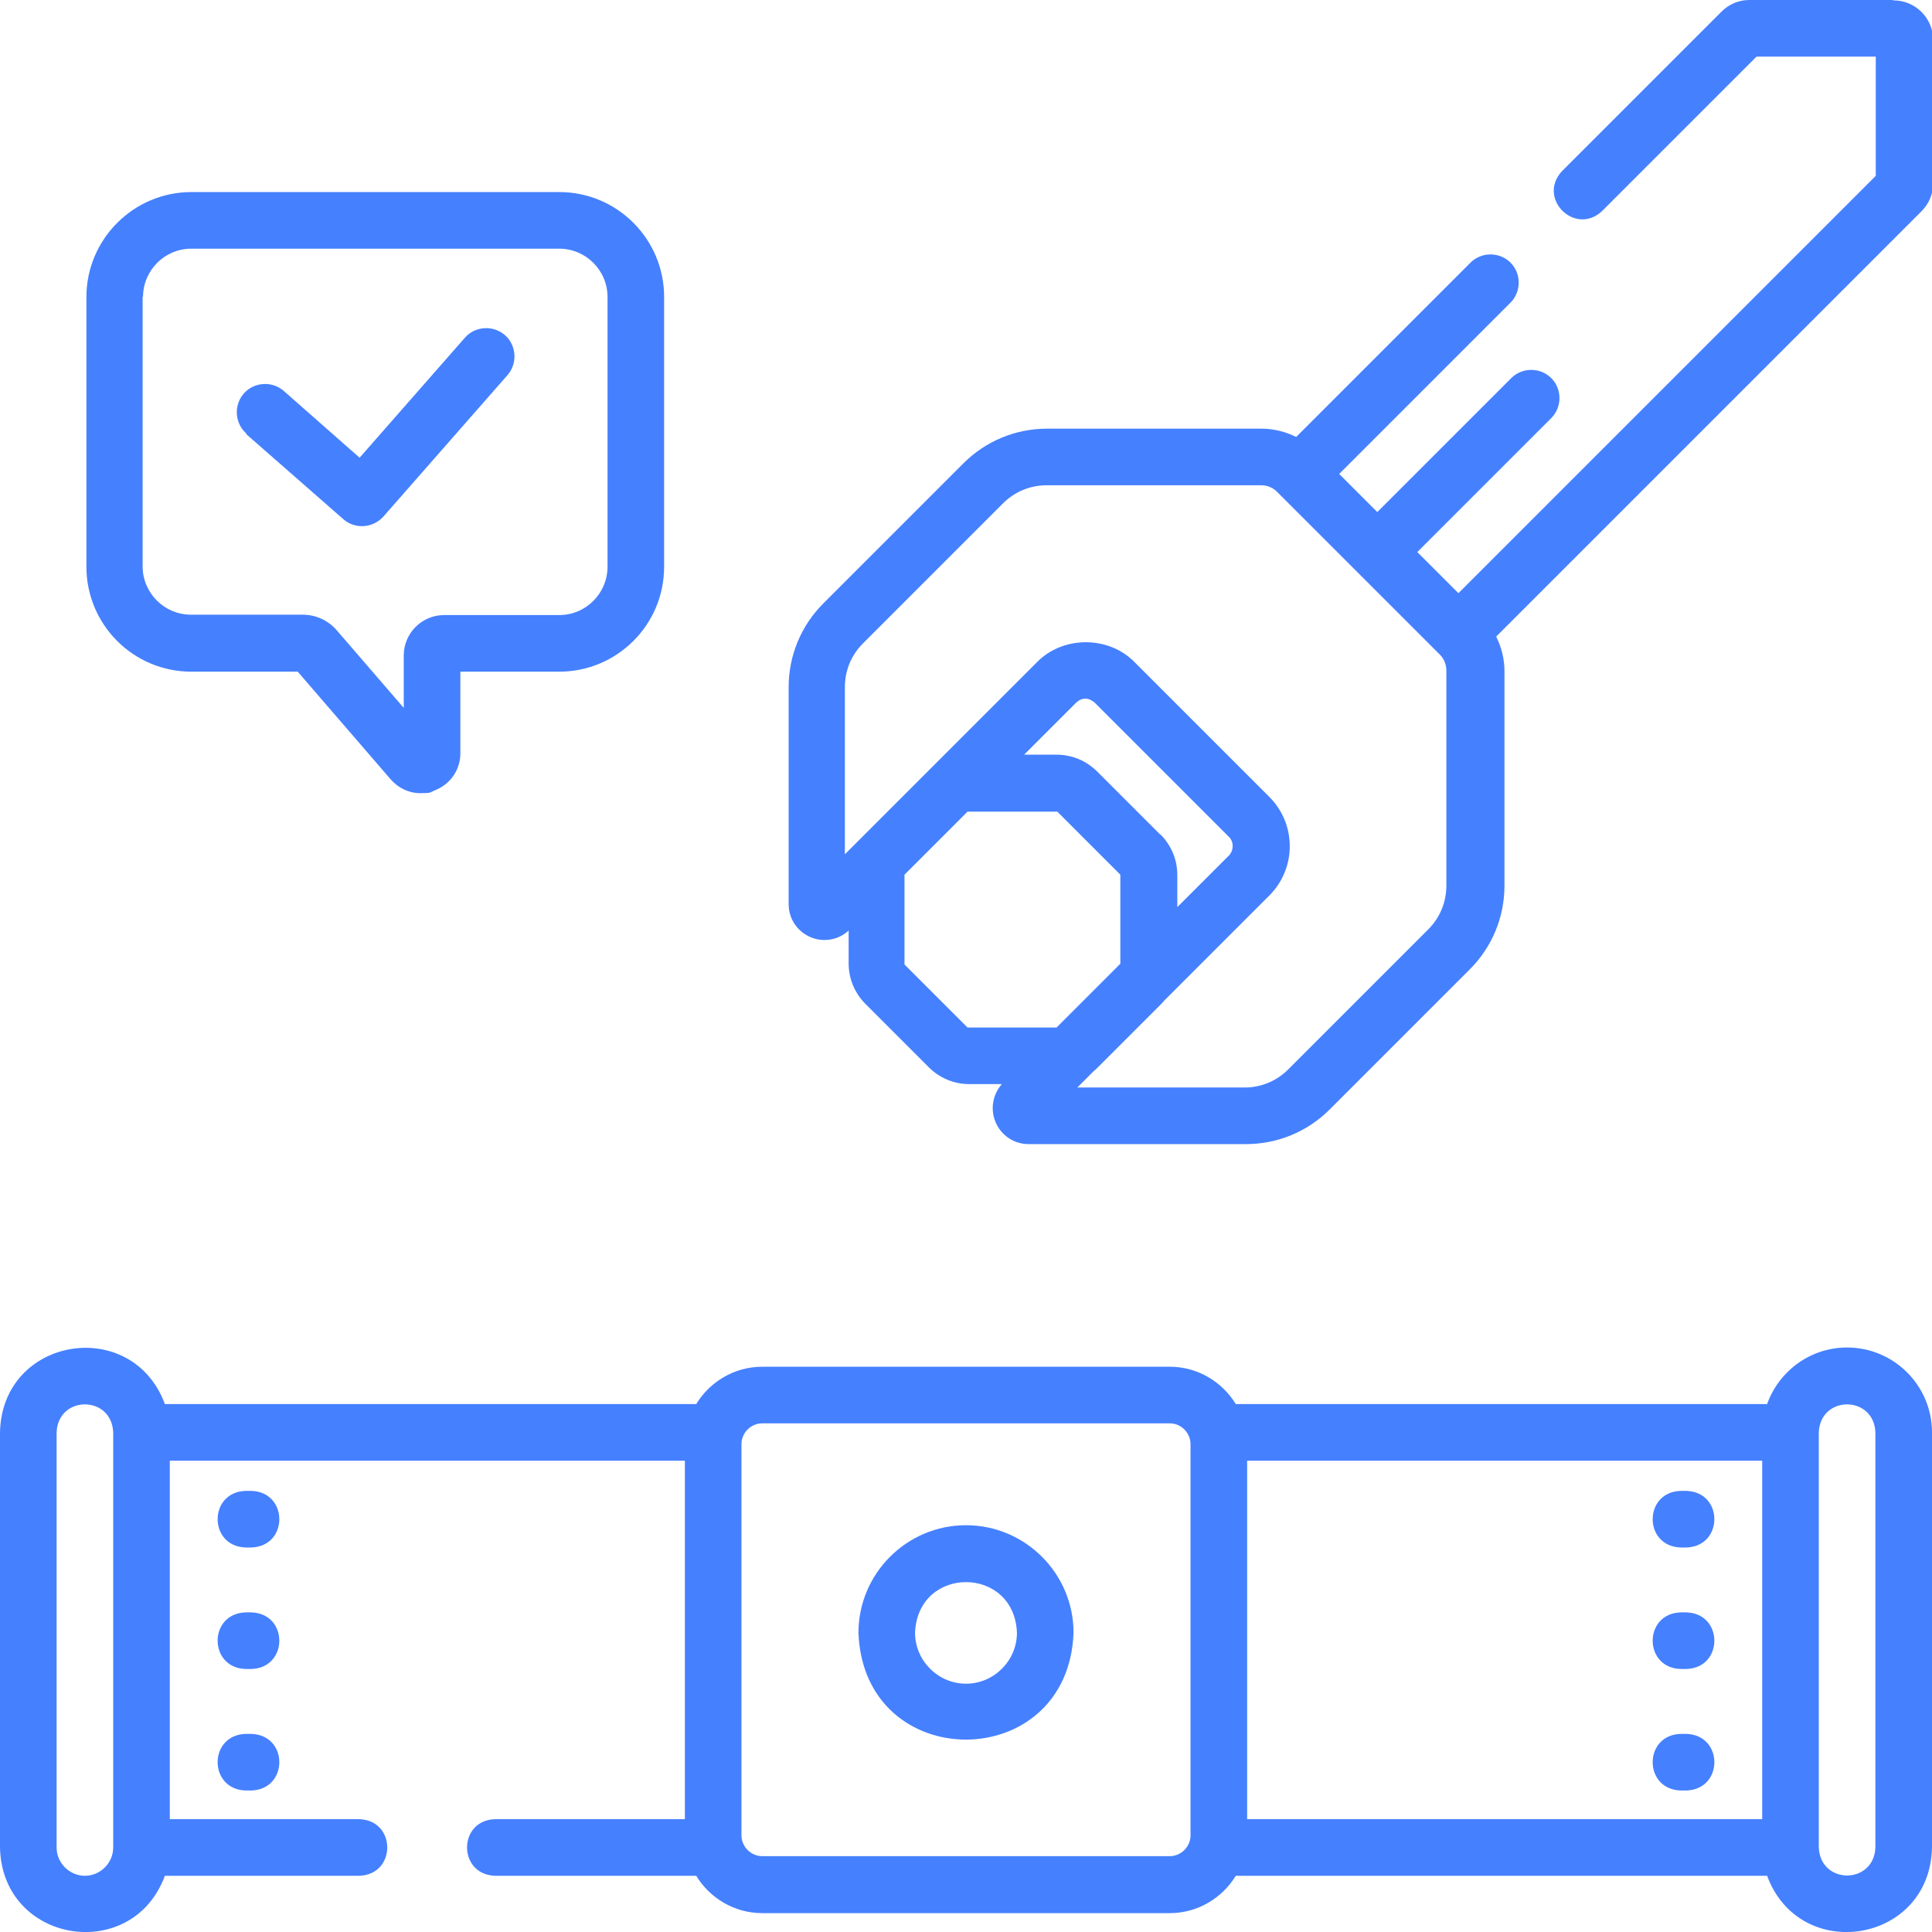
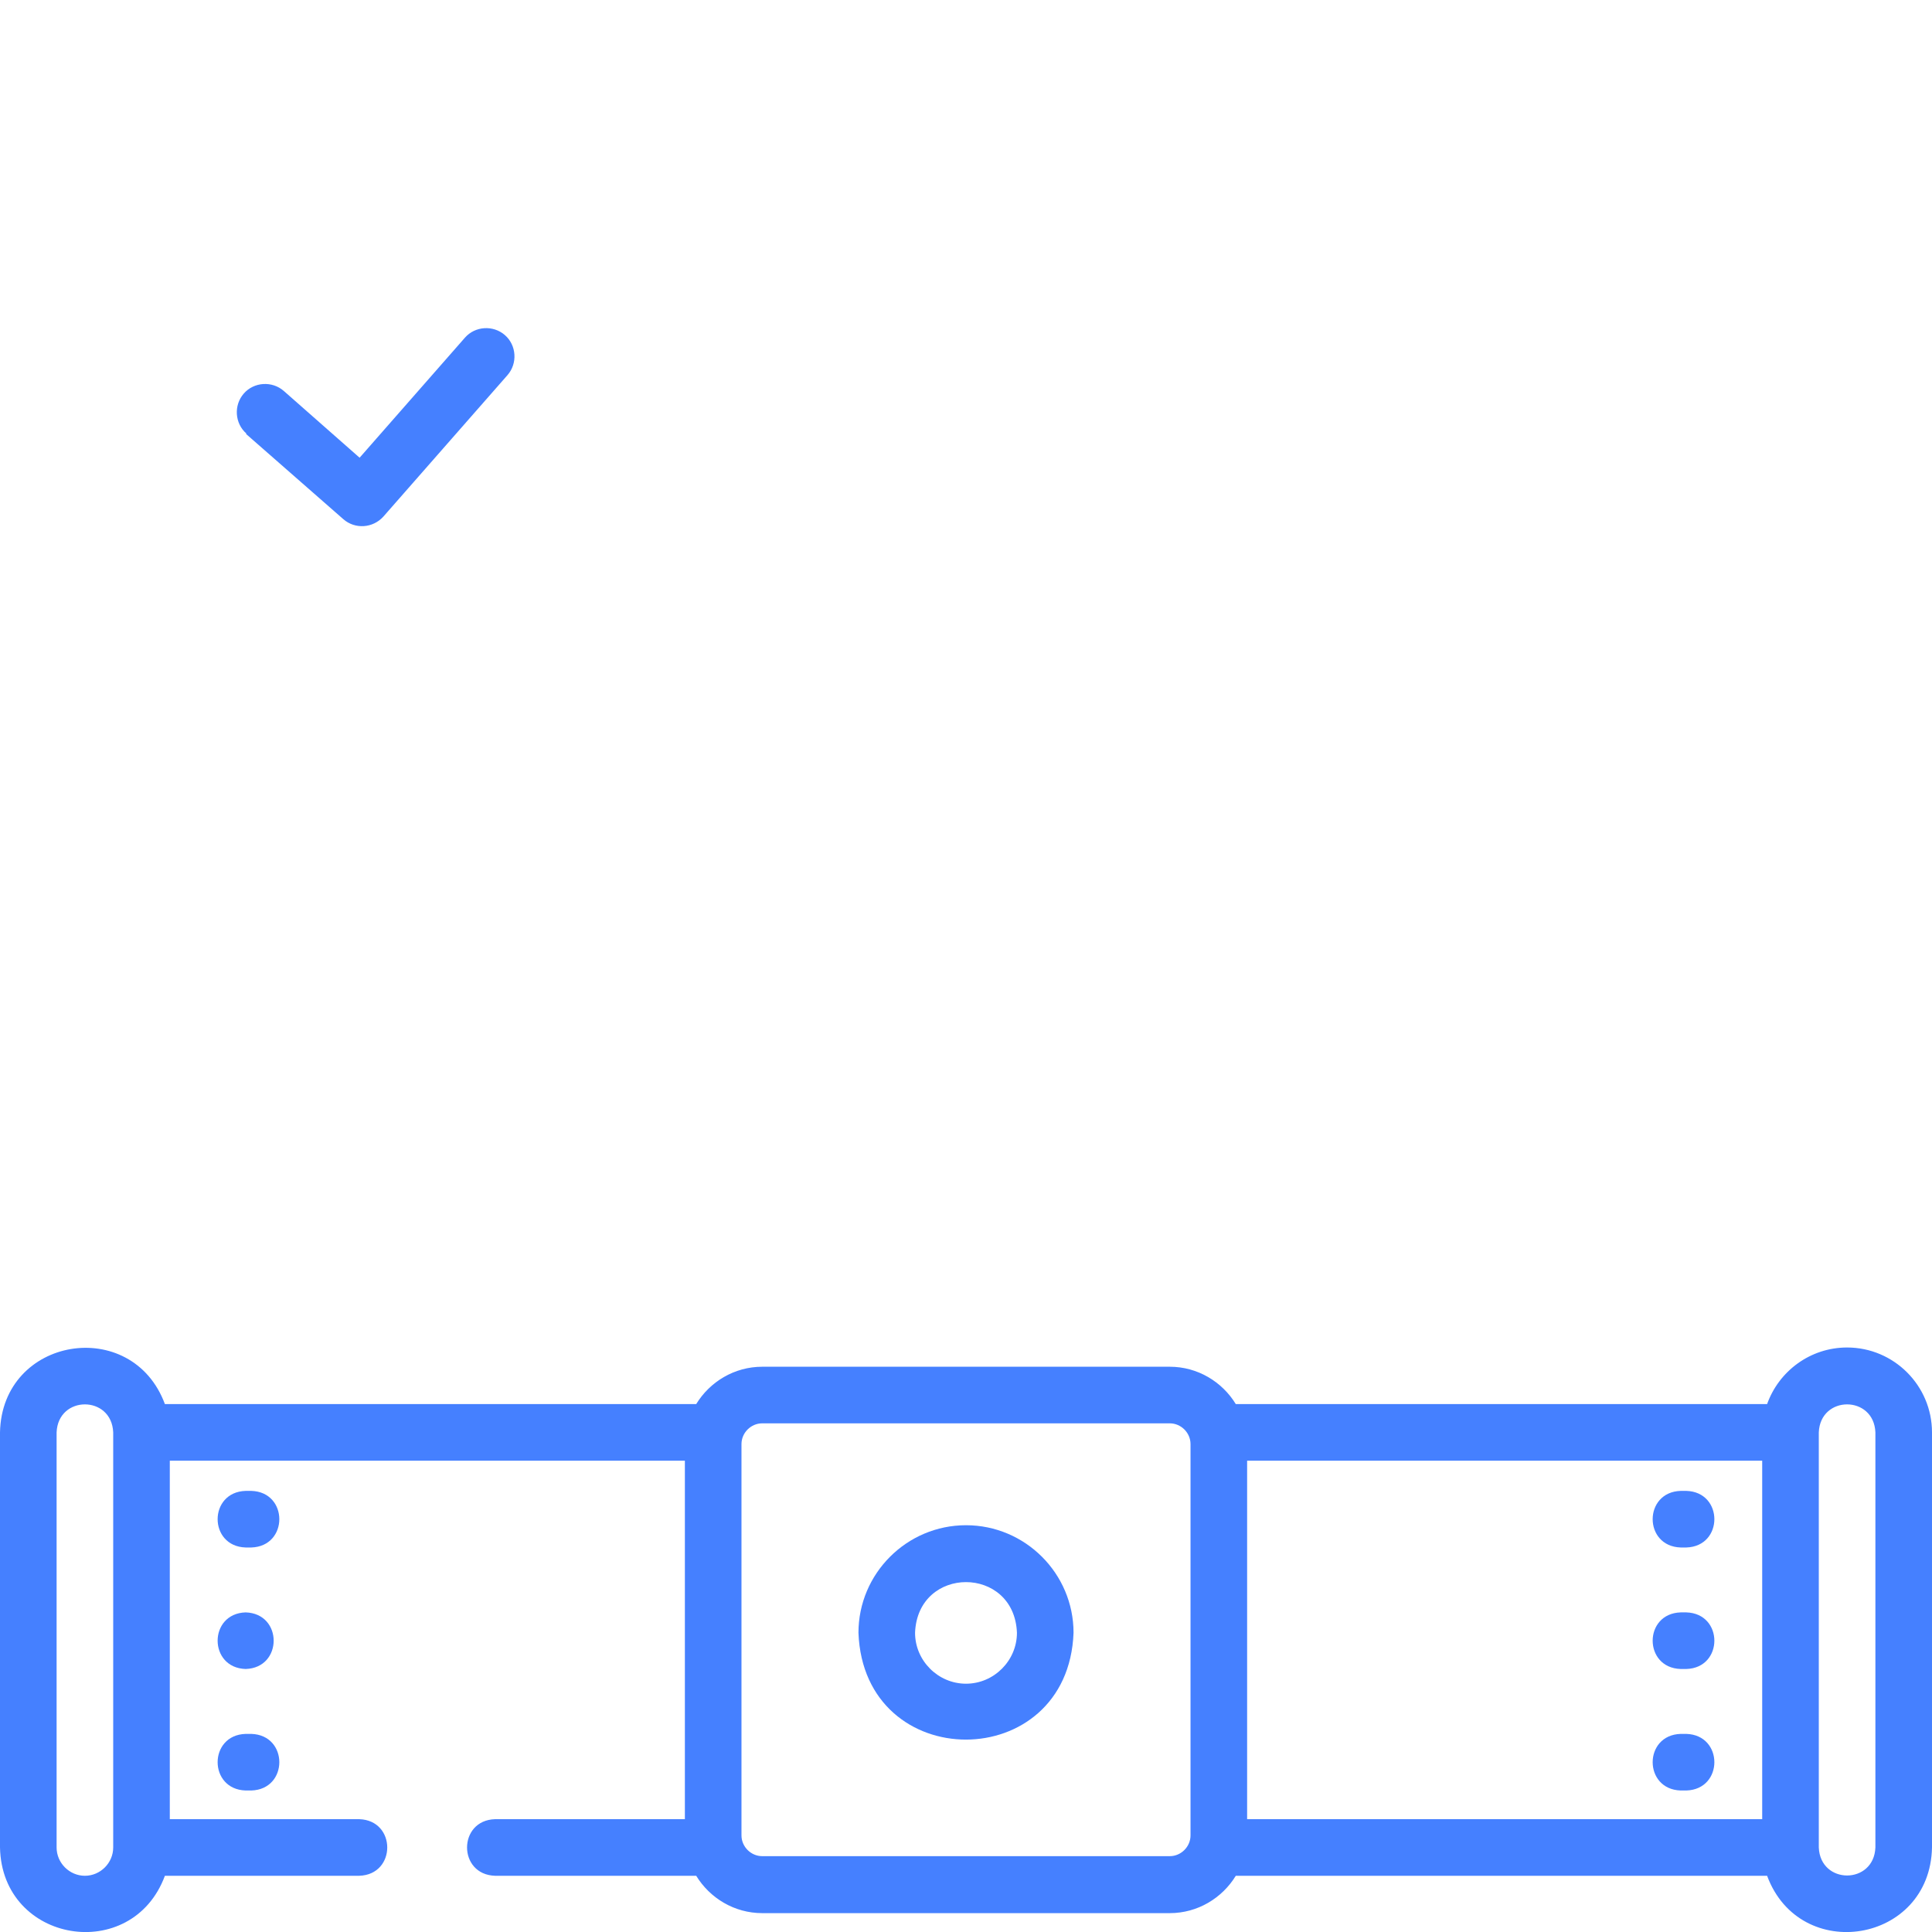
<svg xmlns="http://www.w3.org/2000/svg" id="Layer_1" version="1.1" viewBox="0 0 512 512">
  <defs>
    <style>
      .st0 {
        fill: #4580ff;
      }
    </style>
  </defs>
-   <path class="st0" d="M501.5,0h-37.9c-2.8,0-5.4,1.1-7.4,3.1l-42.2,42.2c-6.8,7.2,3.4,17.4,10.6,10.6l40.9-40.9h31.6v31.6l-110.6,110.6-10.9-10.9,35.5-35.5c2.9-2.9,2.9-7.7,0-10.6-2.9-2.9-7.7-2.9-10.6,0l-35.5,35.5-10.1-10.1,45.4-45.4c2.9-2.9,2.9-7.7,0-10.6-2.9-2.9-7.7-2.9-10.6,0l-46.2,46.2c-2.8-1.4-6-2.2-9.2-2.2h-56.8c-8.4,0-16.3,3.3-22.2,9.2l-37.1,37.1c-5.9,5.9-9.2,13.8-9.2,22.2v57.5c0,3.9,2.3,7.3,5.9,8.8,3.4,1.4,7.3.7,10-1.8v8.7c0,4.1,1.6,7.9,4.5,10.8l16.7,16.7c2.9,2.9,6.7,4.5,10.8,4.5h8.6c-2.4,2.7-3.1,6.6-1.7,10,1.5,3.6,4.9,5.9,8.8,5.9h57.6s0,0,0,0c8.4,0,16.3-3.3,22.2-9.2l37.1-37.1c5.9-5.9,9.2-13.8,9.2-22.2v-56.8c0-3.3-.8-6.4-2.2-9.2l112.7-112.7c2-2,3.1-4.6,3.1-7.4V10.6c0-5.8-4.7-10.5-10.5-10.5h0ZM307.5,221.2l-16.7-16.7c-2.9-2.9-6.7-4.5-10.8-4.5h-8.6l13.8-13.8c1.5-1.4,3.3-1.4,4.9,0l35.6,35.6c1.3,1.3,1.3,3.5,0,4.9l-13.7,13.7v-8.5c0-4.1-1.6-7.9-4.5-10.8ZM256.4,272.3l-16.7-16.7s0,0,0-.1v-23.6c0,0,0-.1,0-.1l16.7-16.7s0,0,.1,0h23.6c0,0,.1,0,.1,0l16.7,16.7s0,0,0,.1v23.5l-16.9,16.9h-23.5c0,0-.1,0-.1,0ZM383.3,234.7c0,4.4-1.7,8.5-4.8,11.6l-37.1,37.1c-3.1,3.1-7.2,4.8-11.6,4.8h-44.3s4.3-4.3,4.3-4.3c.4-.3.8-.7,1.1-1l16.7-16.7c.4-.4.7-.7,1-1.1l27.8-27.8c7.2-7.2,7.2-18.9,0-26.1l-35.6-35.6c-6.9-7.2-19.2-7.2-26.1,0l-50.8,50.8v-44.3c0-4.4,1.7-8.5,4.8-11.6l37.1-37.1c3.1-3.1,7.2-4.8,11.6-4.8h56.8c1.6,0,3.1.6,4.2,1.7l.5.5h0s20.7,20.7,20.7,20.7c0,0,0,0,0,0l21.5,21.5.5.5c1.1,1.1,1.7,2.6,1.7,4.2v56.8h0Z" />
  <path class="st0" d="M489.5,357.1c-9.8,0-18.1,6.3-21.2,15h-140.8c-3.6-5.9-10.1-9.9-17.5-9.9h-108c-7.4,0-13.9,4-17.5,9.9H43.7C35,348.6.5,354.2,0,379.6v110c.5,25.4,35,31,43.7,7.5h51.5c9.9-.3,9.9-14.7,0-15h-50.2v-95h136.5v95h-50.3c-9.9.3-9.9,14.7,0,15h53.3c3.6,5.9,10.1,9.9,17.5,9.9h108c7.4,0,13.9-4,17.5-9.9h140.8c8.7,23.5,43.2,17.9,43.7-7.5v-110c0-12.4-10.1-22.5-22.5-22.5ZM330.5,387.1h136.5v95h-136.5v-95ZM22.5,497.1c-4.1,0-7.5-3.4-7.5-7.5v-110c.4-9.9,14.6-9.9,15,0v110c0,4.1-3.4,7.5-7.5,7.5ZM315.5,486.4c0,3-2.5,5.5-5.5,5.5h-108c-3,0-5.5-2.5-5.5-5.5v-103.7c0-3,2.5-5.5,5.5-5.5h108c3,0,5.5,2.5,5.5,5.5v103.7ZM497,489.6c-.4,9.9-14.6,9.9-15,0v-110c.4-9.9,14.6-9.9,15,0v110Z" />
  <path class="st0" d="M66.6,395.1h-1.5c-9.9.3-9.9,14.7,0,15h1.5c9.9-.3,9.9-14.7,0-15Z" />
-   <path class="st0" d="M66.6,427.3h-1.5c-9.9.3-9.9,14.7,0,15h1.5c9.9-.3,9.9-14.7,0-15Z" />
+   <path class="st0" d="M66.6,427.3h-1.5c-9.9.3-9.9,14.7,0,15c9.9-.3,9.9-14.7,0-15Z" />
  <path class="st0" d="M66.6,459.5h-1.5c-9.9.3-9.9,14.7,0,15h1.5c9.9-.3,9.9-14.7,0-15Z" />
  <path class="st0" d="M446.9,395.1h-1.5c-9.9.3-9.9,14.7,0,15h1.5c9.9-.3,9.9-14.7,0-15Z" />
  <path class="st0" d="M446.9,427.3h-1.5c-9.9.3-9.9,14.7,0,15h1.5c9.9-.3,9.9-14.7,0-15Z" />
  <path class="st0" d="M446.9,459.5h-1.5c-9.9.3-9.9,14.7,0,15h1.5c9.9-.3,9.9-14.7,0-15Z" />
  <path class="st0" d="M256,404.2c-15.7,0-28.5,12.8-28.5,28.5,1.4,37.8,55.6,37.7,57,0,0-15.7-12.8-28.5-28.5-28.5ZM256,446.2c-7.4,0-13.5-6.1-13.5-13.5.7-17.9,26.3-17.9,27,0,0,7.4-6.1,13.5-13.5,13.5Z" />
-   <path class="st0" d="M50.7,178h28.2l24.6,28.5c2.1,2.4,4.9,3.7,7.9,3.7s2.5-.2,3.7-.7c4.2-1.6,6.9-5.4,6.9-9.9v-21.6h26.2c15.3,0,27.8-12.4,27.8-27.8v-71.5c0-15.3-12.4-27.8-27.8-27.8H50.7c-15.3,0-27.8,12.5-27.8,27.8v71.5c0,15.3,12.4,27.8,27.8,27.8h0ZM37.9,78.7c0-7,5.7-12.8,12.8-12.8h97.5c7,0,12.8,5.7,12.8,12.8v71.5c0,7-5.7,12.8-12.8,12.8h-30.5c-5.9,0-10.7,4.8-10.7,10.7v13.9l-17.7-20.5c-2.3-2.7-5.6-4.2-9.1-4.2h-29.6c-7,0-12.8-5.7-12.8-12.8v-71.5h0Z" />
  <path class="st0" d="M65.2,115l25.8,22.6c3.1,2.7,7.8,2.4,10.6-.7l32.9-37.5c2.7-3.1,2.4-7.9-.7-10.6-3.1-2.7-7.9-2.4-10.6.7l-27.9,31.8-20.1-17.7c-3.1-2.7-7.9-2.4-10.6.7-2.7,3.1-2.4,7.9.7,10.6Z" />
</svg>